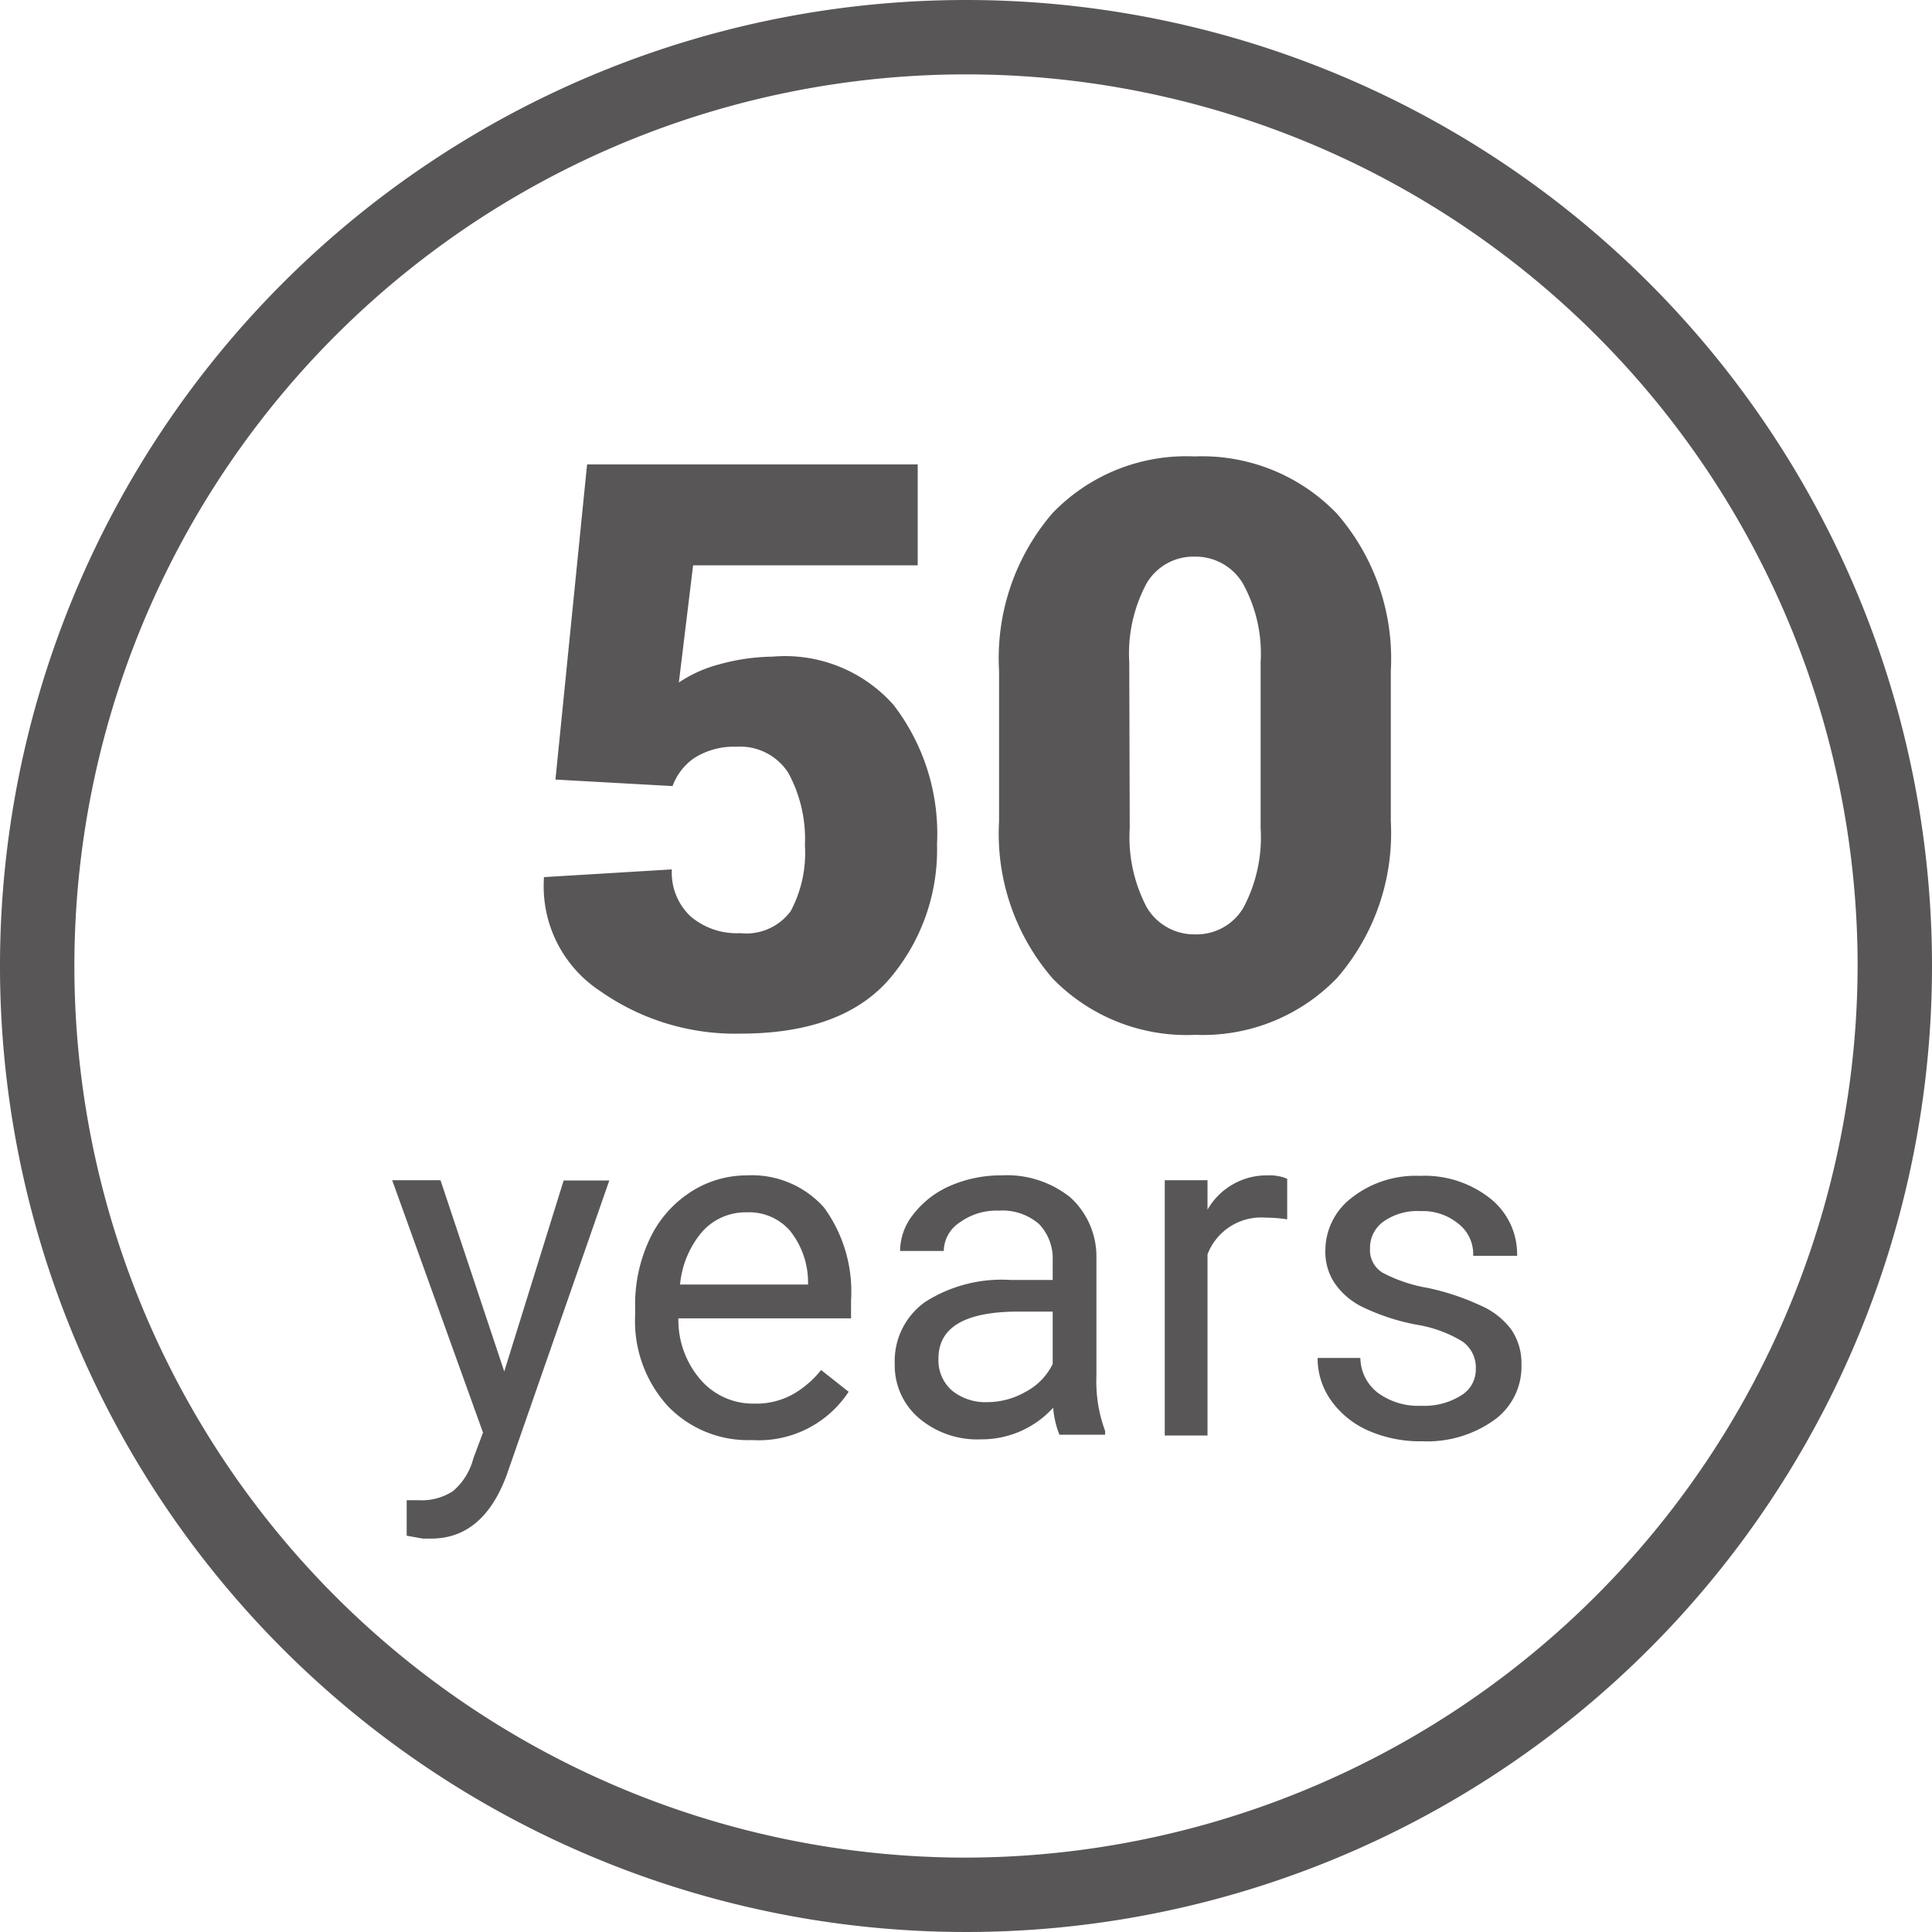
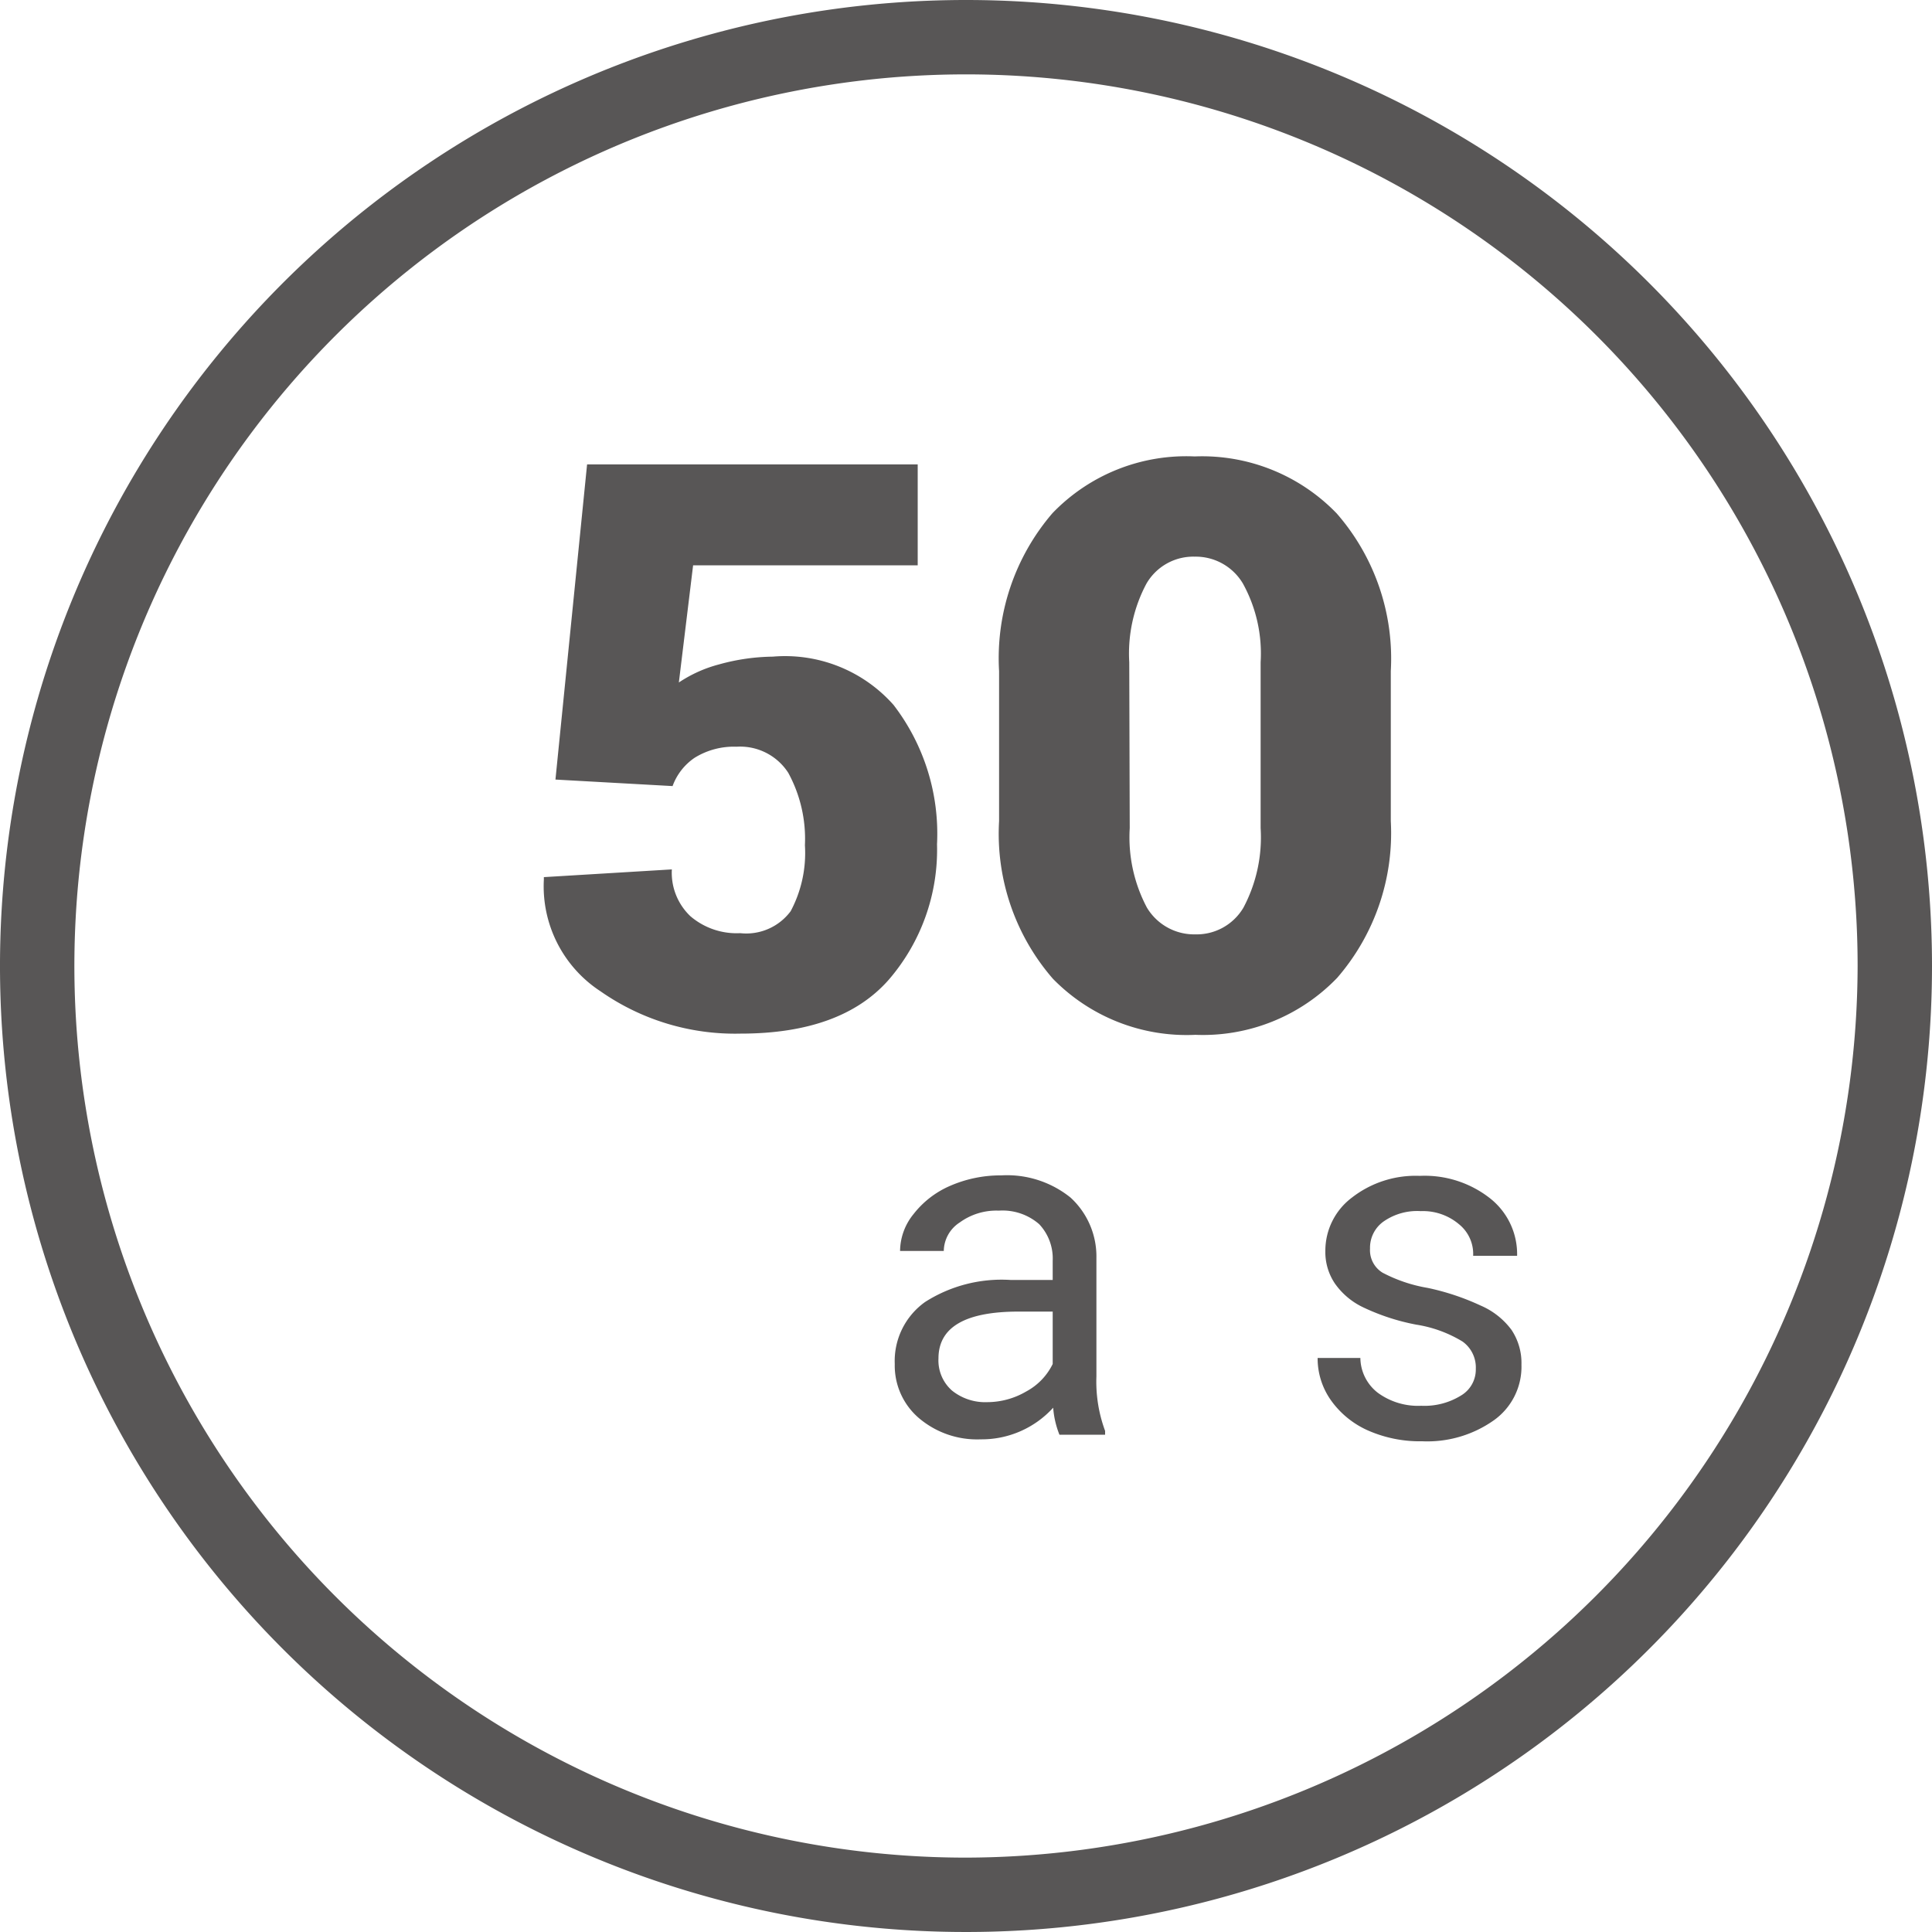
<svg xmlns="http://www.w3.org/2000/svg" viewBox="0 0 80 80">
  <defs>
    <style>.cls-1{fill:#585656;}</style>
  </defs>
  <title>50-years</title>
  <g id="Pictos_Beffroi" data-name="Pictos Beffroi">
    <path class="cls-1" d="M40,0A40,40,0,1,0,80,40,40,40,0,0,0,40,0Zm0,76.92A36.92,36.92,0,1,1,76.92,40,37,37,0,0,1,40,76.92Z" />
    <path class="cls-1" d="M37,29.19a6,6,0,0,0-5-2,8.62,8.62,0,0,0-2.22.32,5.5,5.5,0,0,0-1.67.75l.59-4.85H38V19.23H24.31L23,32.28l4.85.27a2.41,2.41,0,0,1,.91-1.17,3.08,3.08,0,0,1,1.74-.46A2.37,2.37,0,0,1,32.64,32a5.71,5.71,0,0,1,.69,3,5.12,5.12,0,0,1-.59,2.73,2.29,2.29,0,0,1-2.09.91,2.94,2.94,0,0,1-2.06-.7,2.48,2.48,0,0,1-.77-1.94l-5.3.32v.1a5.19,5.19,0,0,0,2.35,4.63,9.71,9.71,0,0,0,5.79,1.75q4.18,0,6.14-2.23a8.23,8.23,0,0,0,2-5.61A8.75,8.75,0,0,0,37,29.19Z" />
    <path class="cls-1" d="M49.5,42.85a7.71,7.71,0,0,0,5.87-2.36A9.15,9.15,0,0,0,57.59,34V27.79a9.14,9.14,0,0,0-2.24-6.53,7.74,7.74,0,0,0-5.88-2.36,7.68,7.68,0,0,0-5.89,2.35,9.21,9.21,0,0,0-2.21,6.54V34a9.15,9.15,0,0,0,2.23,6.53A7.74,7.74,0,0,0,49.5,42.85ZM46.76,27.42a6.15,6.15,0,0,1,.71-3.25,2.24,2.24,0,0,1,2-1.12,2.27,2.27,0,0,1,2,1.12,6,6,0,0,1,.73,3.25v6.87a6.21,6.21,0,0,1-.71,3.29,2.25,2.25,0,0,1-2,1.11,2.28,2.28,0,0,1-2-1.11,6.21,6.21,0,0,1-.71-3.29Z" />
-     <path class="cls-1" d="M20.88,56.79l-2.64-7.92h-2L20,59.32l-.4,1.07a2.64,2.64,0,0,1-.85,1.36,2.38,2.38,0,0,1-1.43.37l-.48,0v1.47l.67.12.34,0c1.43,0,2.48-.87,3.13-2.63l4.25-12.2H23.34Z" />
-     <path class="cls-1" d="M30.92,48.67a4.27,4.27,0,0,0-2.34.7,4.68,4.68,0,0,0-1.68,1.94,6.33,6.33,0,0,0-.6,2.8v.34a5.23,5.23,0,0,0,1.35,3.77,4.6,4.6,0,0,0,3.49,1.41,4.45,4.45,0,0,0,4-2L34,56.73a4.08,4.08,0,0,1-1.16,1,3.13,3.13,0,0,1-1.62.39,2.86,2.86,0,0,1-2.22-1,3.77,3.77,0,0,1-.91-2.53h7.15v-.75A5.9,5.9,0,0,0,34.12,50,4,4,0,0,0,30.92,48.67Zm2.54,4.52h-5.3A3.91,3.91,0,0,1,29.08,51a2.4,2.4,0,0,1,1.84-.8,2.24,2.24,0,0,1,1.79.76,3.42,3.42,0,0,1,.75,2.13Z" />
    <path class="cls-1" d="M45.4,52.1a3.31,3.31,0,0,0-1.07-2.51,4.19,4.19,0,0,0-2.87-.92,5.23,5.23,0,0,0-2.11.43,3.85,3.85,0,0,0-1.52,1.17,2.45,2.45,0,0,0-.56,1.53h1.81a1.43,1.43,0,0,1,.66-1.18,2.58,2.58,0,0,1,1.62-.49,2.31,2.31,0,0,1,1.67.56,2.07,2.07,0,0,1,.56,1.51V53H41.84a5.89,5.89,0,0,0-3.53.91,3,3,0,0,0-1.26,2.57,2.86,2.86,0,0,0,1,2.24,3.72,3.72,0,0,0,2.56.88,4,4,0,0,0,3-1.31,3.74,3.74,0,0,0,.26,1.12h1.89v-.16A5.87,5.87,0,0,1,45.4,57Zm-1.81,4.38a2.57,2.57,0,0,1-1.1,1.14,3.2,3.2,0,0,1-1.61.44,2.19,2.19,0,0,1-1.46-.48,1.66,1.66,0,0,1-.56-1.33c0-1.29,1.1-1.94,3.32-1.94h1.41Z" />
-     <path class="cls-1" d="M50,50.09l0-1.22H48.23V59.44H50v-7.5a2.38,2.38,0,0,1,2.41-1.52,6.06,6.06,0,0,1,.89.07V48.81a1.85,1.85,0,0,0-.8-.14A2.82,2.82,0,0,0,50,50.09Z" />
    <path class="cls-1" d="M61.31,54.06a10.15,10.15,0,0,0-2.19-.73,6.23,6.23,0,0,1-1.87-.63,1.09,1.09,0,0,1-.52-1,1.33,1.33,0,0,1,.56-1.12,2.43,2.43,0,0,1,1.54-.43,2.31,2.31,0,0,1,1.58.54A1.58,1.58,0,0,1,61,52h1.82a2.94,2.94,0,0,0-1.12-2.38,4.38,4.38,0,0,0-2.91-.93,4.29,4.29,0,0,0-2.81.9,2.75,2.75,0,0,0-1.1,2.2,2.33,2.33,0,0,0,.39,1.35,3,3,0,0,0,1.19,1,9,9,0,0,0,2.18.71,5.24,5.24,0,0,1,1.92.7,1.32,1.32,0,0,1,.55,1.13,1.25,1.25,0,0,1-.62,1.11,2.87,2.87,0,0,1-1.64.42,2.82,2.82,0,0,1-1.8-.54,1.85,1.85,0,0,1-.72-1.44H54.56a3,3,0,0,0,.55,1.75,3.73,3.73,0,0,0,1.53,1.25,5.32,5.32,0,0,0,2.25.45,4.77,4.77,0,0,0,2.94-.85A2.72,2.72,0,0,0,63,56.51a2.47,2.47,0,0,0-.41-1.44A3.12,3.12,0,0,0,61.31,54.06Z" />
  </g>
</svg>